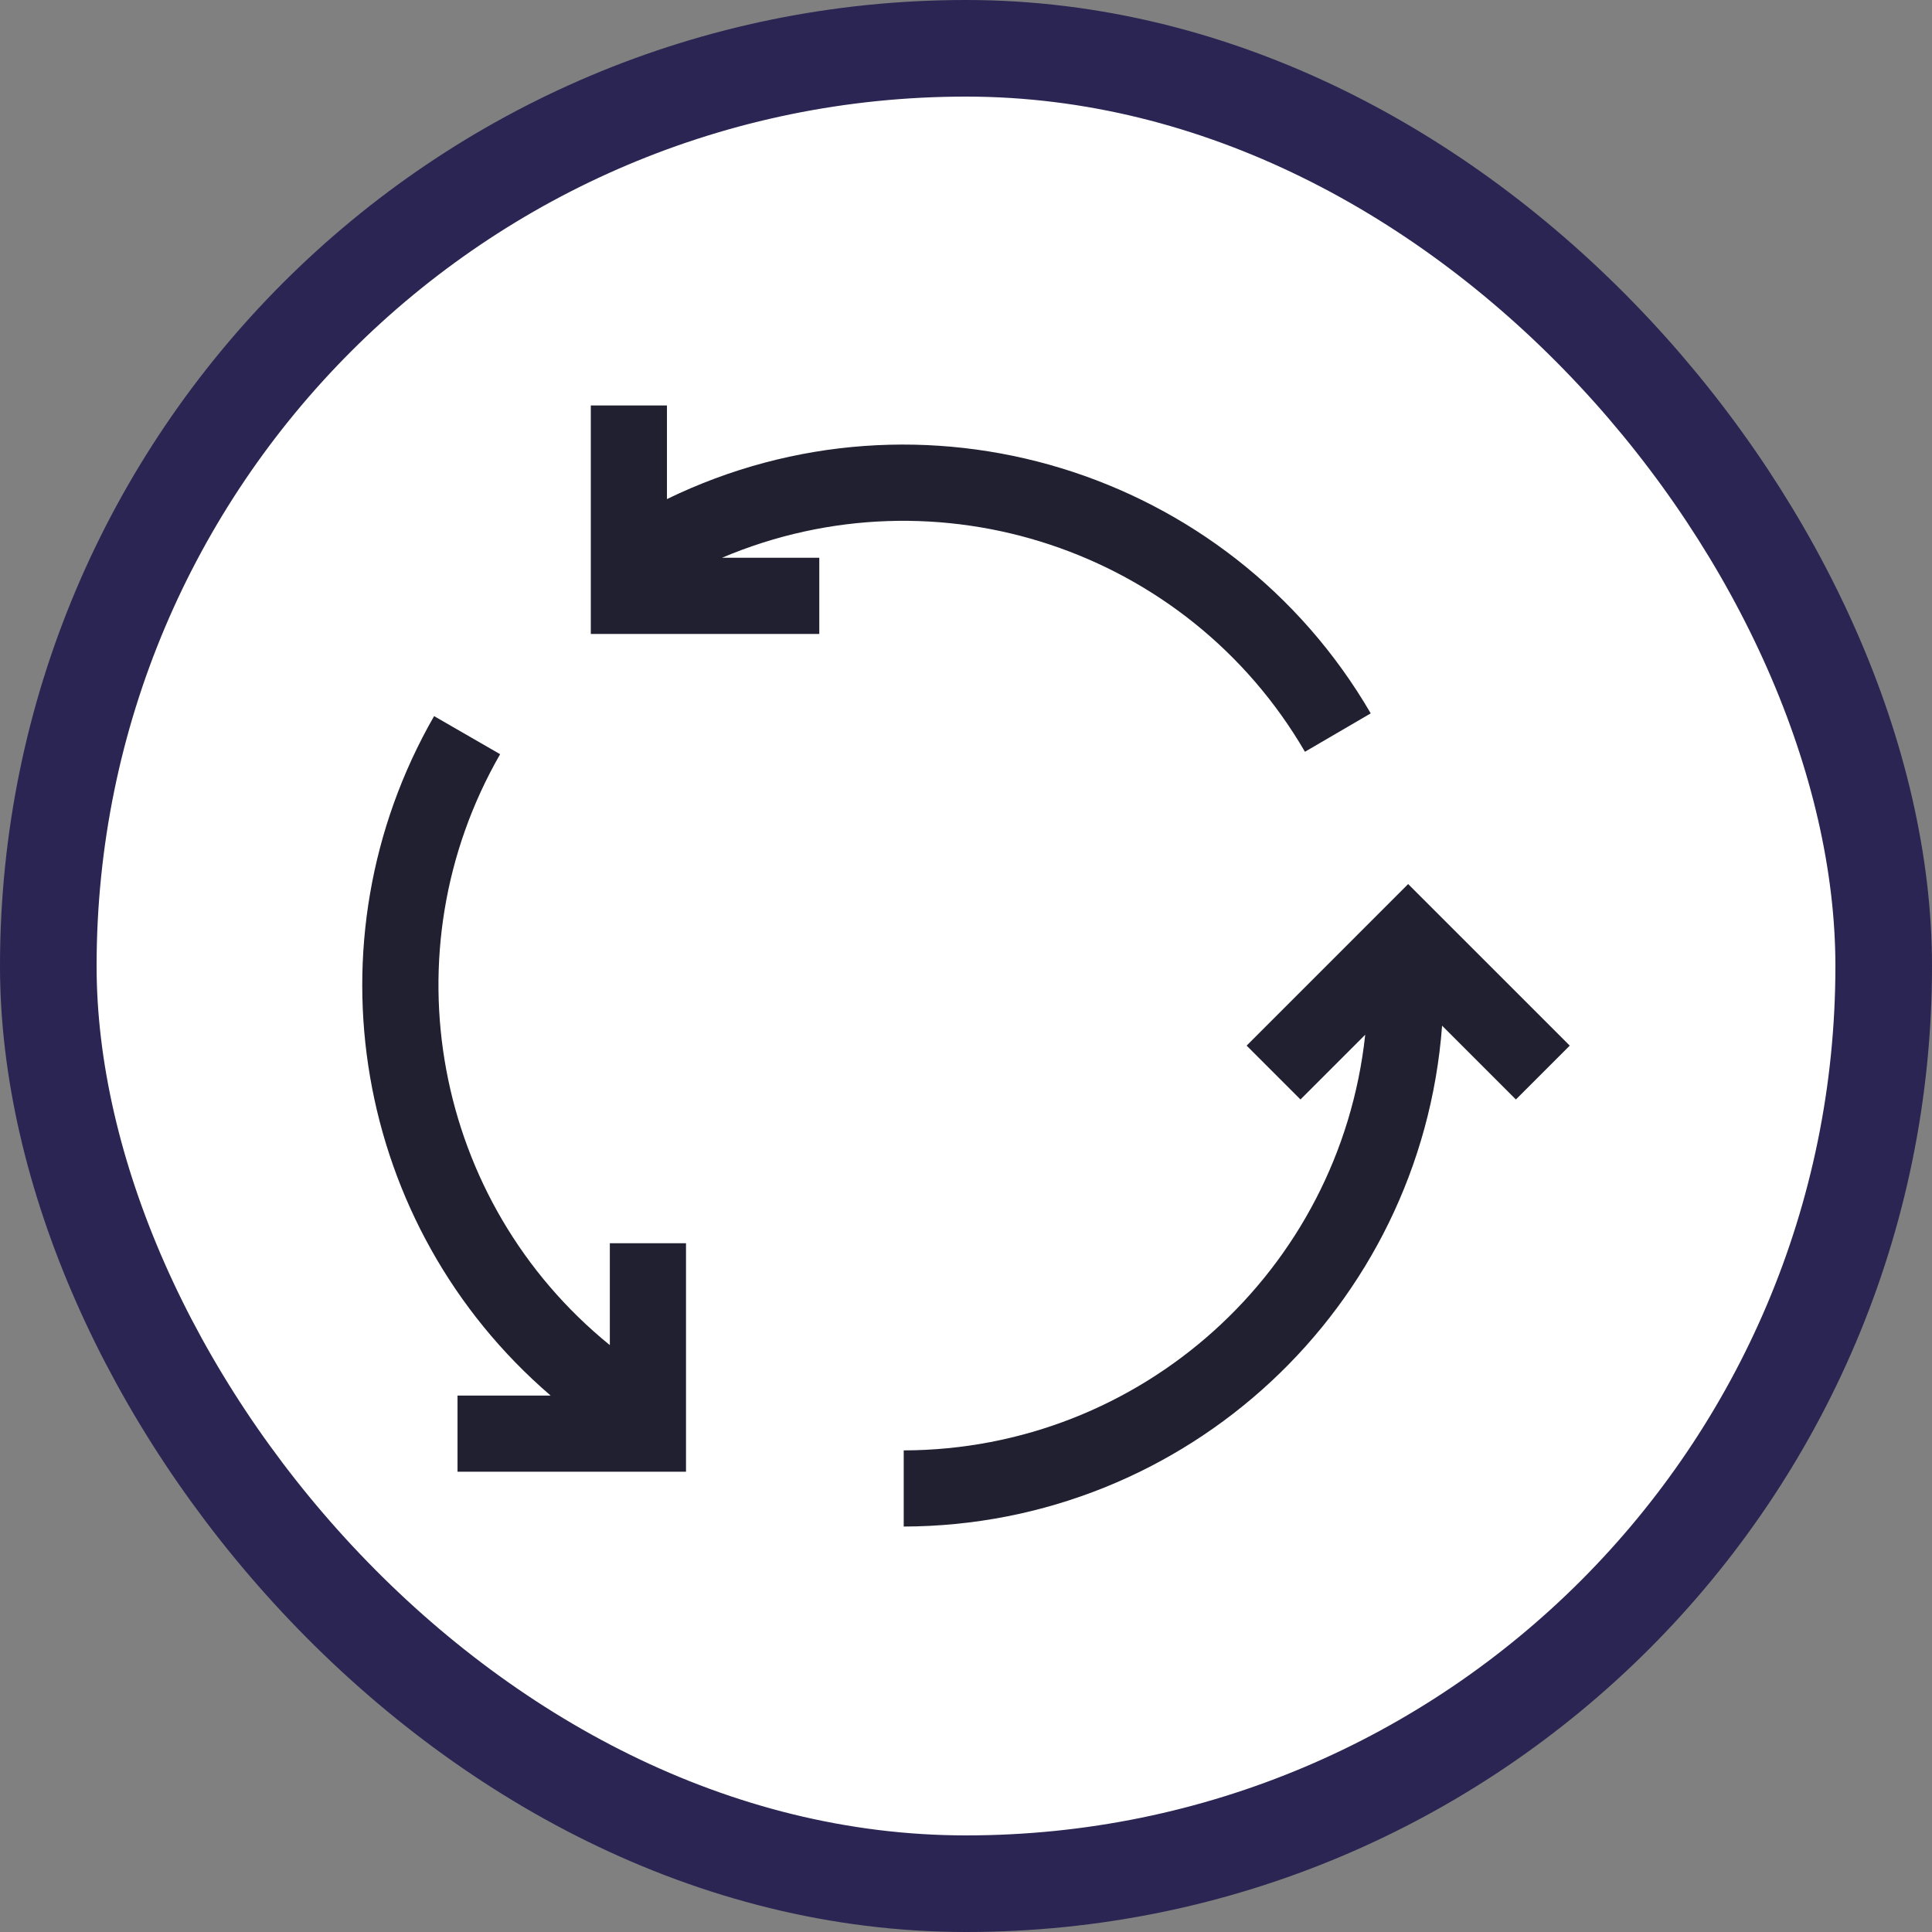
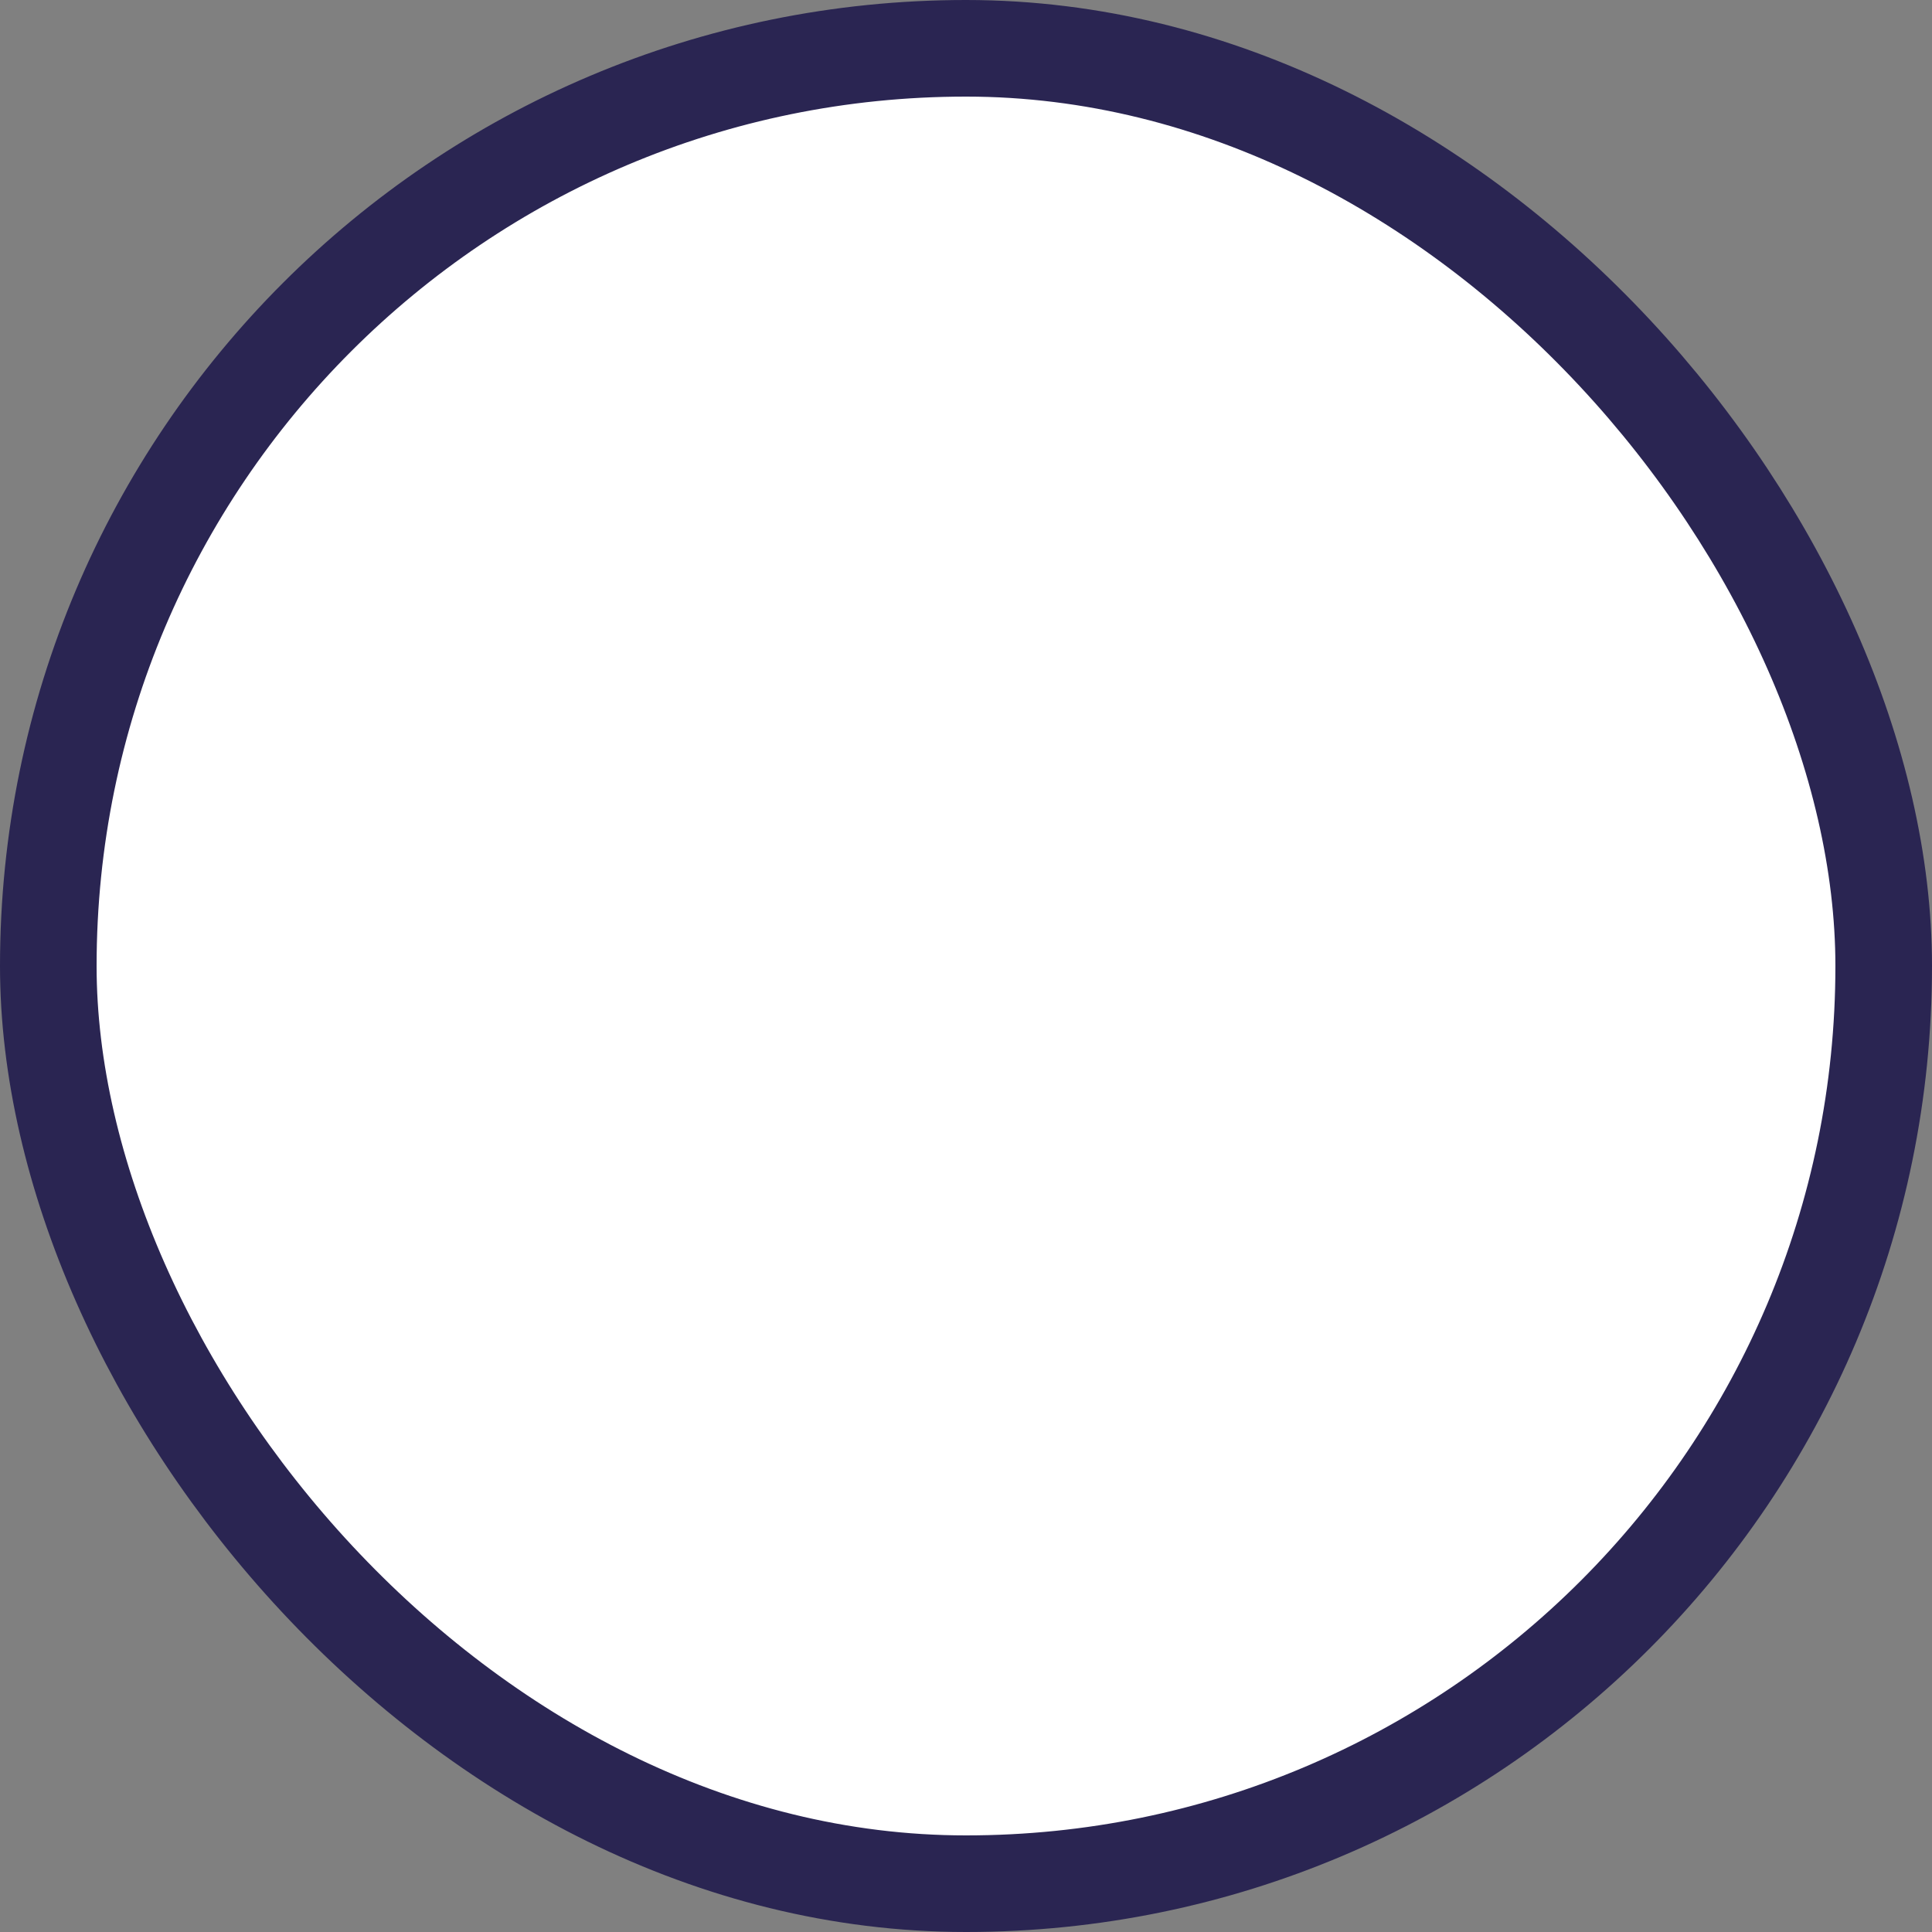
<svg xmlns="http://www.w3.org/2000/svg" fill="none" viewBox="0 0 80 80" height="80" width="80">
  <rect x="0" y="0" width="80" height="80" fill="#808080" stroke="none" />
  <rect fill="white" rx="38" height="76" width="76" y="2" x="2" />
  <rect stroke-width="4" stroke="#2A2552" rx="38" height="76" width="76" y="2" x="2" />
  <g clip-path="url(#clip0_1_2009)">
    <path fill="#202031" d="M54.035 31.129L56.759 29.539C50.864 19.411 38.157 15.542 27.617 20.666V16.789H24.464V26.25H33.925V23.096H29.896C38.817 19.312 49.16 22.754 54.035 31.129Z" />
-     <path fill="#202031" d="M25.252 55.699C17.941 49.761 16.017 39.396 20.709 31.23L17.975 29.653C12.623 38.974 14.648 50.783 22.8 57.787H18.945V60.941H28.406V51.48H25.252V55.699Z" />
-     <path fill="#202031" d="M58.309 36.607L51.62 43.297L53.85 45.527L56.531 42.846C55.479 52.616 47.247 60.031 37.421 60.058V63.211C49.128 63.181 58.84 54.146 59.714 42.471L62.77 45.527L65 43.297L58.309 36.607Z" />
+     <path fill="#202031" d="M58.309 36.607L51.62 43.297L53.85 45.527C55.479 52.616 47.247 60.031 37.421 60.058V63.211C49.128 63.181 58.84 54.146 59.714 42.471L62.77 45.527L65 43.297L58.309 36.607Z" />
  </g>
  <defs>
    <clipPath id="clip0_1_2009">
-       <rect transform="translate(15 15)" fill="white" height="50" width="50" />
-     </clipPath>
+       </clipPath>
  </defs>
</svg>